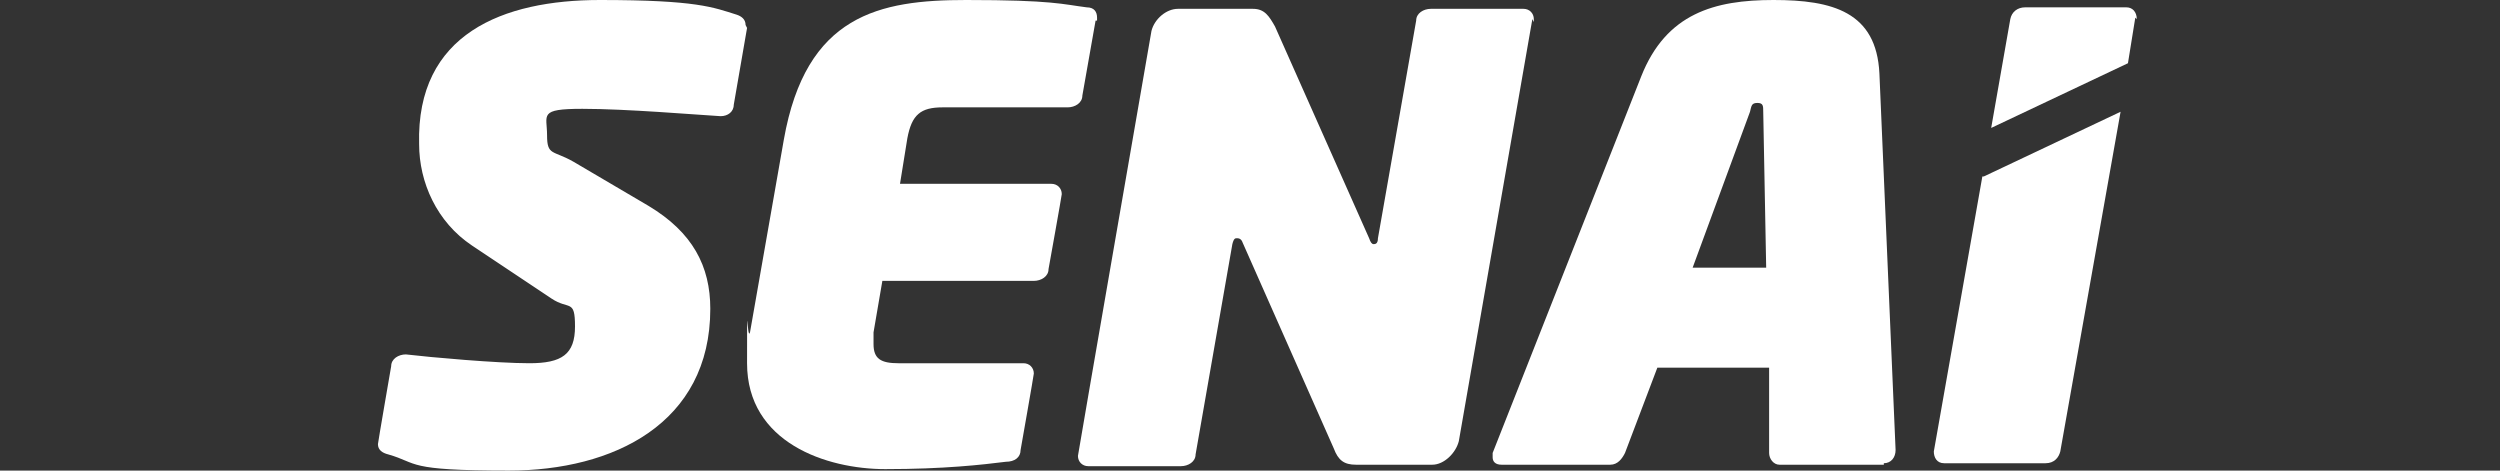
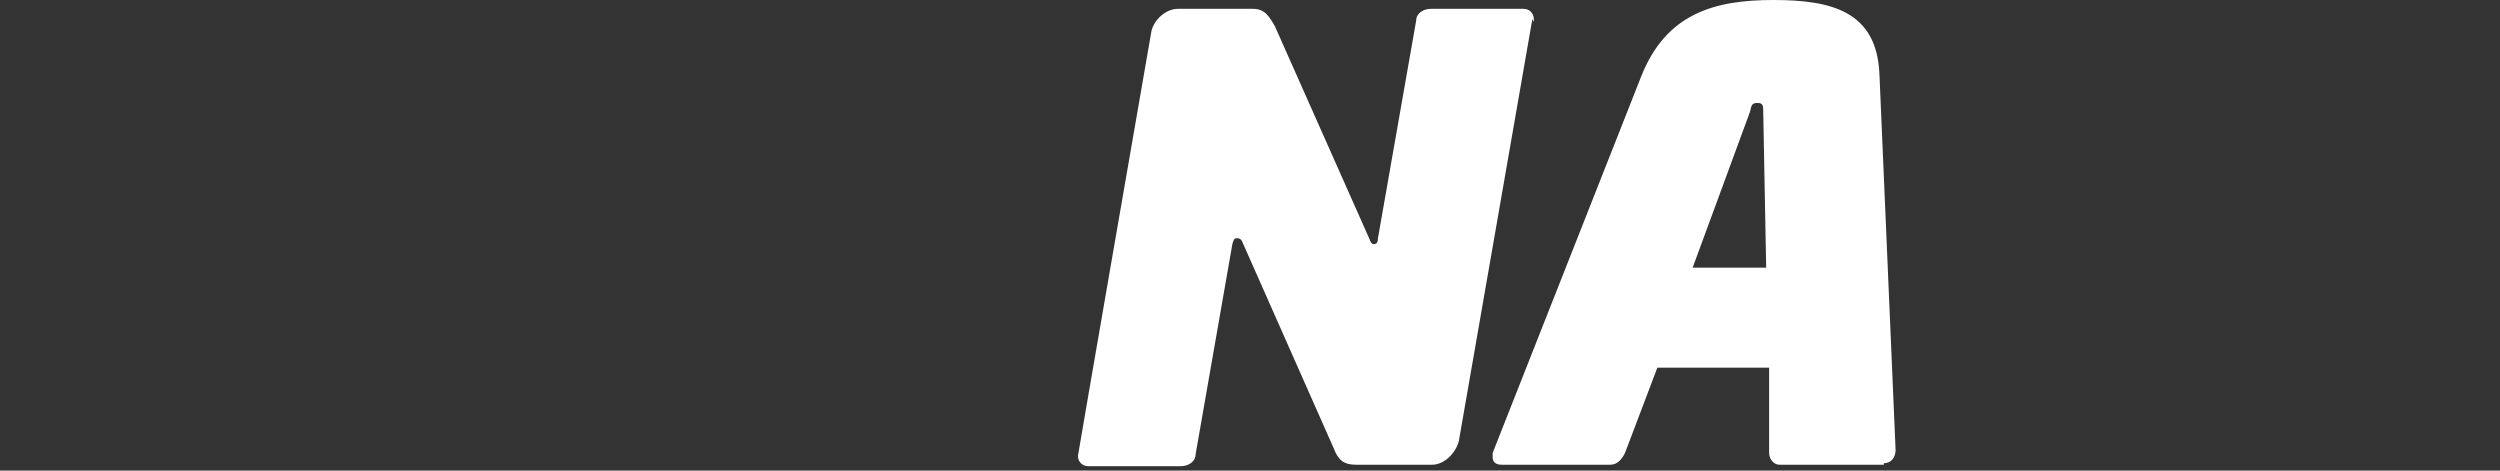
<svg xmlns="http://www.w3.org/2000/svg" id="Camada_1" version="1.1" viewBox="0 0 170 32">
  <rect x="0" y="0" width="170" height="32" fill="#333333" stroke="none" />
  <defs>
    <style>
      .st0 {
        fill: #fff;
      }
    </style>
  </defs>
-   <path class="st0" d="M50.8,1.9l-.9,5.2c0,.5-.4.8-.9.8h0c-1.7-.1-6.4-.5-9.4-.5s-2.4.4-2.4,1.8.4,1,1.8,1.8l5.1,3c3,1.8,4.2,4.1,4.2,7,0,7.8-6.6,11-13.7,11s-6.1-.5-8.2-1.1c-.4-.1-.7-.3-.7-.7h0c0-.1.9-5.3.9-5.3,0-.5.5-.8,1-.8h0c1.7.2,6.2.6,8.4.6s3.1-.6,3.1-2.5-.4-1.1-1.6-1.9l-5.4-3.6c-2.4-1.6-3.6-4.3-3.6-6.9C28.3,2.3,34.2,0,40.8,0s7.7.5,9.3,1c.3.1.6.3.6.7h0Z" />
-   <path class="st0" d="M74.5,1.4l-.9,5.1c0,.5-.5.8-1,.8h-8.5c-1.5,0-2.1.5-2.4,2.1l-.5,3.1h10.3c.4,0,.7.3.7.7h0c0,.1-.9,5.1-.9,5.1,0,.5-.5.8-1,.8h-10.3l-.6,3.5c0,.3,0,.6,0,.8,0,1,.5,1.3,1.7,1.3h8.5c.4,0,.7.3.7.7h0c0,.1-.9,5.2-.9,5.2,0,.5-.4.8-1,.8-1.6.2-4.2.5-8.2.5s-9.4-1.8-9.4-7.2,0-1.4.2-2.1l2.3-13.1C54.8,1,59.8,0,65.7,0s6.6.3,8.2.5c.5,0,.7.3.7.7v.2Z" />
  <path class="st0" d="M104.2,1.3l-5,28.7c-.2.8-1,1.6-1.8,1.6h-5.2c-.8,0-1.2-.3-1.5-1.1l-6.2-14c-.1-.3-.3-.3-.4-.3s-.2,0-.3.4l-2.5,14.3c0,.5-.5.8-1,.8h-6.3c-.4,0-.7-.3-.7-.7h0c0-.1,5-28.9,5-28.9.2-.8,1-1.5,1.8-1.5h5.1c.8,0,1.1.5,1.5,1.2l6.4,14.4c.1.3.2.4.3.4s.3,0,.3-.4l2.6-14.8c0-.5.5-.8,1-.8h6.3c.4,0,.7.3.7.7v.2Z" />
  <path class="st0" d="M128.1,31.6h-7.1c-.4,0-.7-.4-.7-.8v-5.8h-7.6l-2.2,5.8c-.2.4-.5.8-1,.8h-7.4c-.4,0-.6-.2-.6-.5s0-.2,0-.3l10.1-25.6C113.3.9,116.6,0,120.6,0s7,.8,7.2,5l1.1,25.6h0c0,.5-.3.9-.8.9M119.9,7.6c0-.4,0-.6-.4-.6s-.4.2-.5.6l-3.9,10.6h5l-.2-10.6Z" />
-   <path class="st0" d="M145.3,1.3c0-.5-.3-.8-.7-.8h-6.9c-.5,0-.9.3-1,.8l-1.3,7.4,9.3-4.4.5-3.1Z" />
-   <path class="st0" d="M134.8,12l-3.3,18.7c0,.4.2.8.7.8h6.9c.6,0,.9-.4,1-.8l4.1-23.1-9.3,4.4Z" />
</svg>